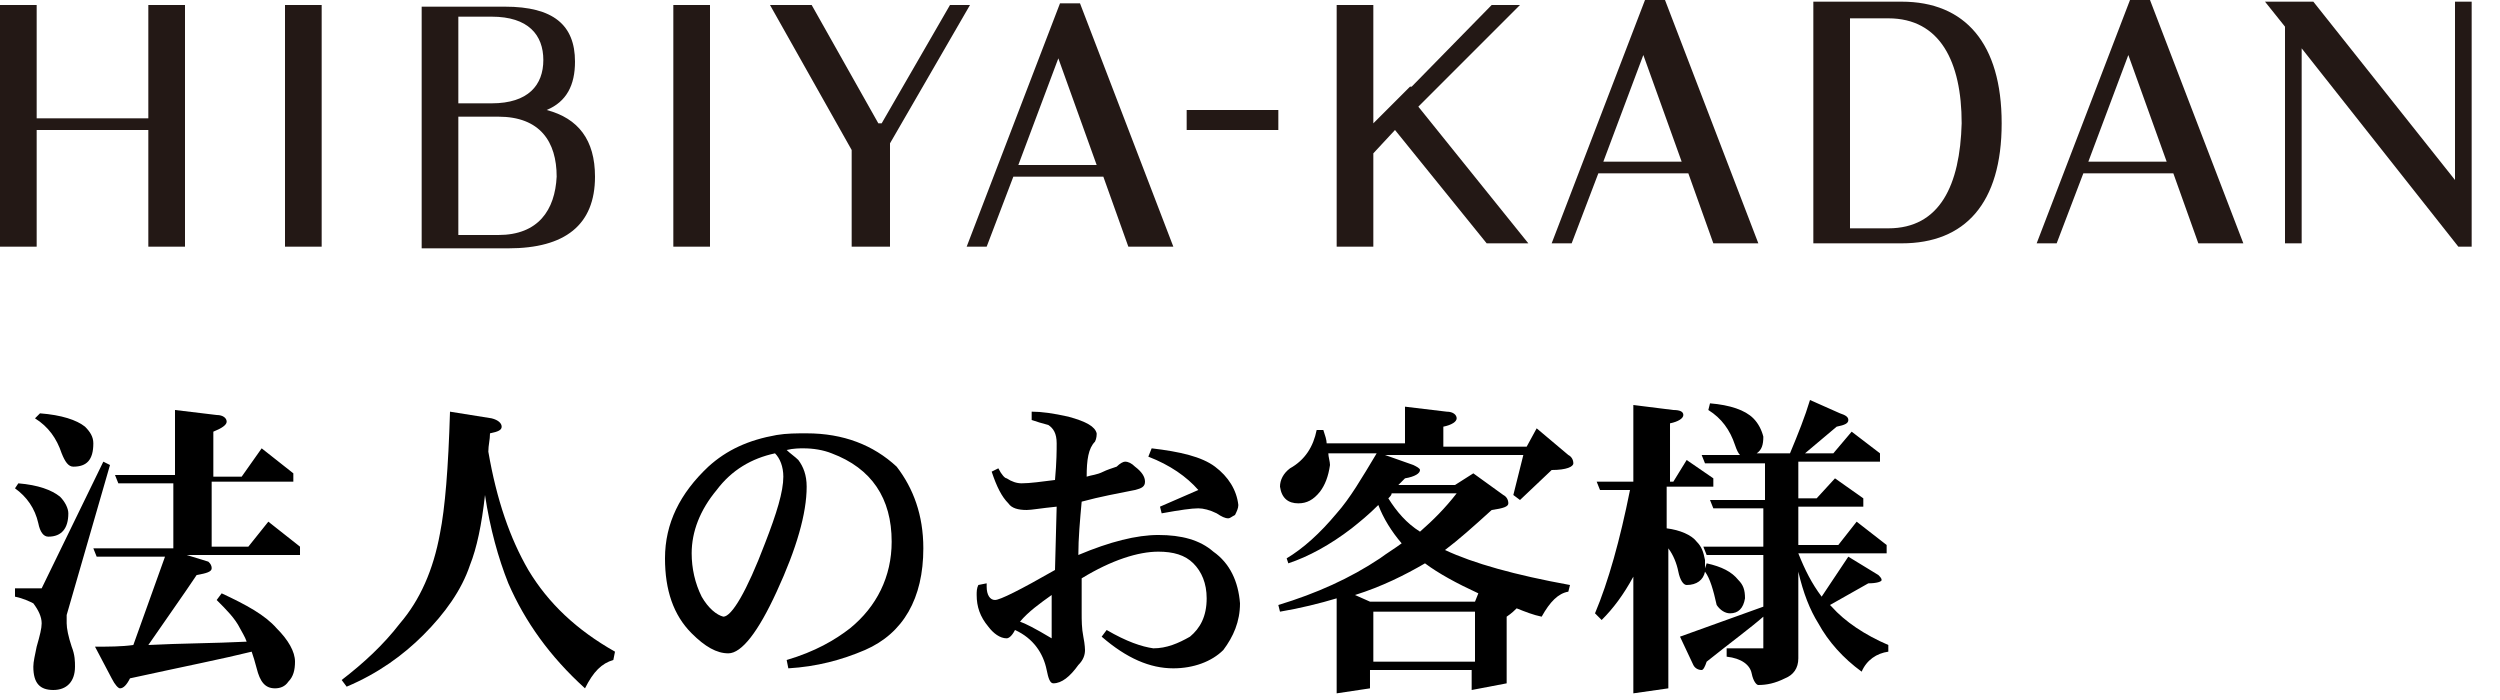
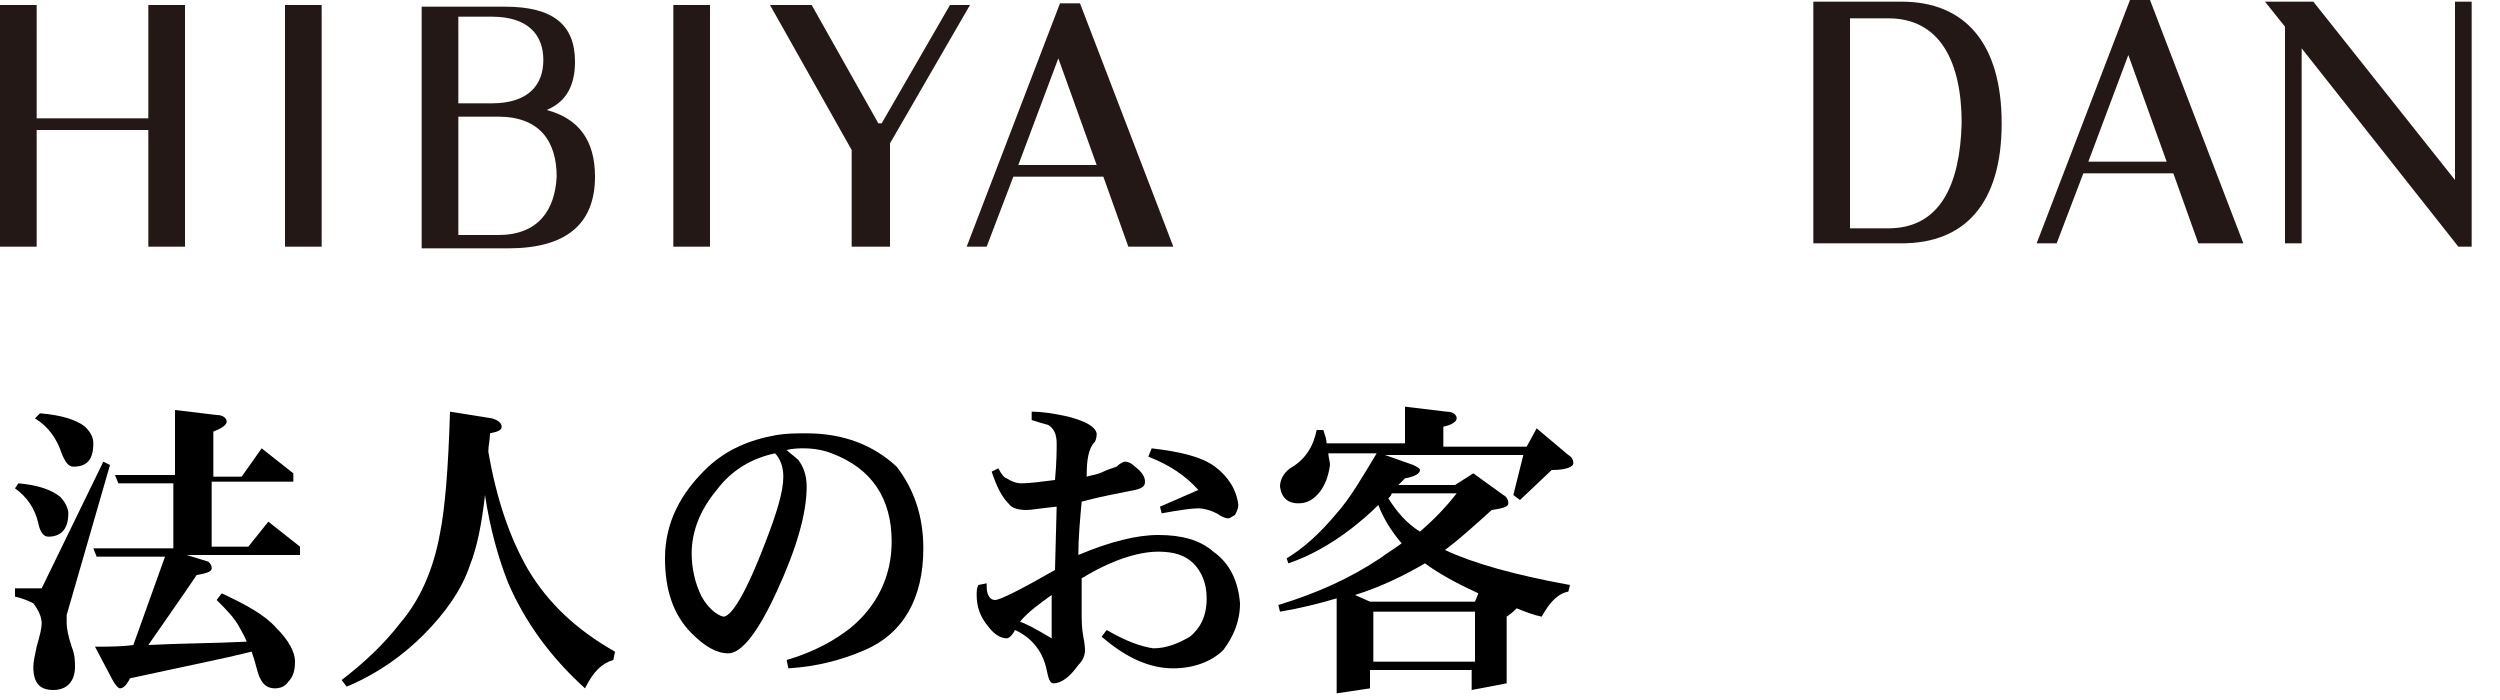
<svg xmlns="http://www.w3.org/2000/svg" version="1.1" id="レイヤー_1" x="0px" y="0px" viewBox="0 0 150 42" style="enable-background:new 0 0 150 42;" xml:space="preserve">
  <style type="text/css">
	.st0{fill:#231815;}
	.st1{enable-background:new    ;}
</style>
  <g>
-     <rect x="71.2" y="6.6" class="st0" width="5.5" height="1.2" />
    <polygon class="st0" points="8.9,0.3 8.9,7.1 2.2,7.1 2.2,0.3 0,0.3 0,14.8 2.2,14.8 2.2,7.8 8.9,7.8 8.9,14.8 11.1,14.8 11.1,0.3     " />
    <rect x="17.1" y="0.3" class="st0" width="2.2" height="14.5" />
    <rect x="40.4" y="0.3" class="st0" width="2.2" height="14.5" />
    <polygon class="st0" points="58.2,0.3 57,0.3 52.9,7.4 52.7,7.4 48.7,0.3 46.2,0.3 51.1,9 51.1,14.8 53.4,14.8 53.4,8.6 53.4,8.6     " />
    <path class="st0" d="M64.8,0.2h-1.2L58,14.8h1.2l1.6-4.2h5.4l1.5,4.2h2.7L64.8,0.2z M61.1,9.9l2.4-6.4l2.3,6.4H61.1z" />
    <path class="st0" d="M32.8,6.6c1.2-0.5,1.7-1.5,1.7-2.9c0-2.2-1.3-3.3-4.2-3.3h-5v14.5h5.2c3.4,0,5.2-1.4,5.2-4.3   C35.7,8.4,34.7,7.1,32.8,6.6 M27.5,1h2c2.2,0,3.1,1.1,3.1,2.6s-0.9,2.6-3.1,2.6l0,0h-2C27.5,6.2,27.5,1,27.5,1z M29.9,14.1   L29.9,14.1h-2.4V7h2.4c2.5,0,3.5,1.5,3.5,3.6C33.3,12.6,32.3,14.1,29.9,14.1" />
    <polygon class="st0" points="147.3,0.1 147.3,10.8 138.8,0.1 135.9,0.1 137.1,1.6 137.1,14.6 138.1,14.6 138.1,2.9 147.5,14.8    148.3,14.8 148.3,0.1  " />
-     <polygon class="st0" points="89.2,14.6 91.7,14.6 85.1,6.4 91.2,0.3 89.5,0.3 84.7,5.2 84.6,5.2 82.4,7.4 82.4,0.3 80.2,0.3    80.2,14.8 82.4,14.8 82.4,9.2 83.7,7.8  " />
    <path class="st0" d="M114.1,0.1h-5.3v14.5h5.3c3.8,0,6-2.4,6-7.2S117.9,0.1,114.1,0.1 M113.3,13.7H111V1.1h2.3   c3.1,0,4.4,2.6,4.4,6.3C117.6,11.1,116.4,13.7,113.3,13.7" />
-     <path class="st0" d="M99.9,0h-1.2l-5.6,14.6h1.2l1.6-4.2h5.4l1.5,4.2h2.7L99.9,0z M96.2,9.7l2.4-6.4l2.3,6.4H96.2z" />
    <path class="st0" d="M129,0h-1.2l-5.6,14.6h1.2l1.6-4.2h5.4l1.5,4.2h2.7L129,0z M125.3,9.7l2.4-6.4l2.3,6.4H125.3z" />
  </g>
  <g class="st1">
    <path d="M1.1,29c1.2,0.1,2,0.4,2.5,0.8c0.3,0.3,0.5,0.7,0.5,1c0,0.9-0.4,1.4-1.2,1.4c-0.3,0-0.5-0.3-0.6-0.8   c-0.2-0.9-0.7-1.6-1.4-2.1L1.1,29z M6.2,27.7l0.4,0.2L4,36.9C4,37,4,37.2,4,37.4c0,0.3,0.1,0.8,0.3,1.4c0.2,0.5,0.2,0.9,0.2,1.2   c0,0.9-0.5,1.4-1.3,1.4C2.4,41.4,2,41,2,40c0-0.3,0.1-0.7,0.2-1.2c0.2-0.7,0.3-1.1,0.3-1.4c0-0.4-0.2-0.8-0.5-1.2   c-0.2-0.1-0.6-0.3-1.1-0.4v-0.5h1.6L6.2,27.7z M2.4,24.8c1.3,0.1,2.2,0.4,2.7,0.8c0.3,0.3,0.5,0.6,0.5,1c0,1-0.4,1.4-1.2,1.4   c-0.3,0-0.5-0.3-0.7-0.8c-0.3-0.9-0.8-1.6-1.6-2.1L2.4,24.8z M15.7,26.9l1.9,1.5v0.5h-4.9v3.9h2.2l1.2-1.5l1.9,1.5v0.5h-6.8   l1.3,0.4c0.1,0.1,0.2,0.2,0.2,0.4c0,0.2-0.3,0.3-0.9,0.4c-0.8,1.2-1.8,2.6-2.9,4.2c1.9-0.1,3.9-0.1,5.9-0.2   c-0.1-0.3-0.3-0.6-0.4-0.8c-0.3-0.6-0.8-1.1-1.4-1.7l0.3-0.4c1.5,0.7,2.6,1.3,3.3,2.1c0.7,0.7,1.1,1.4,1.1,2c0,0.5-0.1,0.9-0.4,1.2   c-0.2,0.3-0.5,0.4-0.8,0.4c-0.6,0-0.9-0.4-1.1-1.2c-0.1-0.4-0.2-0.7-0.3-1c-1.6,0.4-4.1,0.9-7.3,1.6c-0.2,0.4-0.4,0.6-0.6,0.6   c-0.1,0-0.3-0.2-0.5-0.6l-1-1.9c0.8,0,1.6,0,2.3-0.1l1.9-5.3H5.8l-0.2-0.5h4.8v-3.9H7.1l-0.2-0.5h3.6v-3.9l2.5,0.3   c0.4,0,0.6,0.2,0.6,0.4c0,0.2-0.3,0.4-0.8,0.6v2.7h1.7L15.7,26.9z" />
    <path d="M27,24.7l2.5,0.4c0.4,0.1,0.6,0.3,0.6,0.5c0,0.2-0.2,0.3-0.7,0.4c0,0.4-0.1,0.7-0.1,1.1c0.5,2.9,1.3,5.2,2.4,7.1   c1.2,2,2.9,3.6,5.2,4.9l-0.1,0.5c-0.7,0.2-1.2,0.7-1.7,1.7c-2.1-1.9-3.6-4-4.6-6.3c-0.6-1.5-1.1-3.3-1.4-5.3   c-0.2,1.8-0.5,3.2-0.9,4.2c-0.5,1.5-1.5,2.9-2.8,4.2c-1.2,1.2-2.7,2.3-4.6,3.1l-0.3-0.4c1.3-1,2.5-2.1,3.5-3.4   c1.2-1.4,2-3.2,2.4-5.4C26.7,30.5,26.9,28.1,27,24.7z" />
    <path d="M55.4,32.9c0,3-1.2,5.1-3.5,6.1c-1.4,0.6-2.9,1-4.6,1.1l-0.1-0.5c1.7-0.5,2.9-1.2,3.8-1.9c1.6-1.3,2.5-3.1,2.5-5.2   c0-2.6-1.2-4.4-3.6-5.3c-0.5-0.2-1.1-0.3-1.7-0.3c-0.2,0-0.6,0-1,0.1c0.2,0.2,0.5,0.4,0.7,0.6c0.3,0.4,0.5,0.9,0.5,1.6   c0,1.6-0.6,3.7-1.8,6.3c-1.1,2.4-2.1,3.7-2.9,3.7c-0.7,0-1.4-0.4-2.2-1.2c-1.1-1.1-1.6-2.6-1.6-4.5c0-2.1,0.9-3.9,2.6-5.5   c1.1-1,2.4-1.6,4.1-1.9c0.6-0.1,1.2-0.1,1.8-0.1c2.2,0,4,0.7,5.4,2C54.8,29.3,55.4,30.9,55.4,32.9z M47,28.6c0-0.6-0.2-1.1-0.5-1.4   c-1.4,0.3-2.6,1-3.5,2.2c-1,1.2-1.5,2.5-1.5,3.8c0,0.9,0.2,1.8,0.6,2.6c0.4,0.7,0.9,1.1,1.3,1.2c0.5,0,1.4-1.5,2.5-4.4   C46.6,30.8,47,29.5,47,28.6z" />
    <path d="M74.4,36.2c0,1.1-0.4,2-1,2.8c-0.7,0.7-1.8,1.1-3,1.1c-1.4,0-2.8-0.6-4.3-1.9l0.3-0.4c1.2,0.7,2.1,1,2.8,1.1   c0.8,0,1.5-0.3,2.2-0.7c0.6-0.5,1-1.2,1-2.3c0-0.9-0.3-1.6-0.8-2.1c-0.5-0.5-1.2-0.7-2.1-0.7c-1.2,0-2.8,0.5-4.6,1.6v2.1   c0,0.4,0,0.9,0.1,1.4c0.1,0.5,0.1,0.8,0.1,0.8c0,0.3-0.1,0.6-0.4,0.9c-0.5,0.7-1,1.1-1.5,1.1c-0.2,0-0.3-0.3-0.4-0.8   c-0.2-1-0.8-1.9-1.9-2.4c-0.2,0.4-0.4,0.5-0.5,0.5c-0.4,0-0.8-0.3-1.1-0.7c-0.5-0.6-0.7-1.2-0.7-1.9c0-0.2,0-0.4,0.1-0.6l0.5-0.1   v0.2c0,0.5,0.2,0.8,0.5,0.8c0.3,0,1.5-0.6,3.6-1.8l0.1-3.8c-1,0.1-1.5,0.2-1.8,0.2c-0.5,0-0.9-0.1-1.1-0.4c-0.4-0.4-0.7-1-1-1.9   l0.4-0.2c0.2,0.4,0.4,0.6,0.5,0.6c0.3,0.2,0.6,0.3,0.9,0.3c0.5,0,1.2-0.1,2-0.2c0.1-1.1,0.1-1.8,0.1-2.2c0-0.6-0.2-0.9-0.5-1.1   c-0.4-0.1-0.7-0.2-1-0.3v-0.5c0.6,0,1.3,0.1,2.2,0.3c1.1,0.3,1.6,0.6,1.7,1c0,0.1,0,0.3-0.1,0.5c-0.4,0.4-0.5,1.1-0.5,2.1   c0.3-0.1,0.6-0.1,1-0.3c0.2-0.1,0.5-0.2,0.8-0.3c0.2-0.2,0.4-0.3,0.5-0.3c0.2,0,0.4,0.1,0.6,0.3c0.4,0.3,0.6,0.6,0.6,0.9   c0,0.3-0.2,0.4-0.6,0.5c-1,0.2-2.1,0.4-3.2,0.7c-0.1,1.1-0.2,2.2-0.2,3.2c1.9-0.8,3.5-1.2,4.8-1.2c1.4,0,2.5,0.3,3.3,1   C73.8,33.8,74.3,34.9,74.4,36.2z M63.1,38.3v-2.6c-0.7,0.5-1.4,1-1.9,1.6C61.5,37.4,62.1,37.7,63.1,38.3z M74.3,30.3   c0,0.2-0.1,0.4-0.2,0.6c-0.2,0.1-0.3,0.2-0.4,0.2c-0.2,0-0.4-0.1-0.7-0.3c-0.4-0.2-0.8-0.3-1.1-0.3c-0.4,0-1.1,0.1-2.2,0.3   l-0.1-0.4l2.3-1c-0.7-0.8-1.7-1.5-3-2l0.2-0.5c1.7,0.2,3,0.5,3.8,1.1C73.7,28.6,74.2,29.4,74.3,30.3z" />
    <path d="M84.3,24.4l2.5,0.3c0.4,0,0.6,0.2,0.6,0.4c0,0.2-0.3,0.4-0.8,0.5v1.2h5l0.6-1.1l1.9,1.6c0.2,0.1,0.3,0.3,0.3,0.5   c0,0.2-0.4,0.4-1.3,0.4l-1.9,1.8l-0.4-0.3l0.6-2.4h-8.3l1.7,0.6c0.2,0.1,0.4,0.2,0.4,0.3c0,0.2-0.3,0.4-0.9,0.5   c-0.1,0.1-0.3,0.3-0.4,0.4h3.4l1.1-0.7l1.8,1.3c0.2,0.1,0.3,0.3,0.3,0.5c0,0.2-0.3,0.3-1,0.4c-1.1,1-2,1.8-2.8,2.4   c1.7,0.8,4.2,1.5,7.5,2.1l-0.1,0.4c-0.6,0.1-1.1,0.6-1.6,1.5c-0.5-0.1-1-0.3-1.5-0.5c-0.1,0.1-0.3,0.3-0.6,0.5v4l-2.1,0.4v-1.2   h-6.1v1.1l-2,0.3v-5.7c-1,0.3-2.2,0.6-3.4,0.8l-0.1-0.4c2.3-0.7,4.3-1.6,6.1-2.8c0.4-0.3,0.9-0.6,1.3-0.9c-0.6-0.7-1.1-1.5-1.4-2.3   c-0.6,0.6-1.1,1-1.6,1.4c-1.3,1-2.6,1.7-3.8,2.1l-0.1-0.3c1-0.6,2-1.5,3-2.7c0.8-0.9,1.5-2.1,2.4-3.6h-2.9c0,0.2,0.1,0.5,0.1,0.7   c-0.1,0.7-0.3,1.2-0.6,1.6c-0.4,0.5-0.8,0.7-1.3,0.7c-0.6,0-1-0.3-1.1-1c0-0.4,0.2-0.8,0.6-1.1c0.9-0.5,1.4-1.3,1.6-2.3h0.4   c0.1,0.3,0.2,0.6,0.2,0.8h4.7V24.4z M82.2,36.1h6.3l0.2-0.5c-1.3-0.6-2.4-1.2-3.2-1.8c-1.2,0.7-2.6,1.4-4.2,1.9L82.2,36.1z    M82.4,39.7h6.1v-3h-6.1V39.7z M83.3,29.9c0.5,0.8,1.1,1.5,1.9,2c0.8-0.7,1.5-1.4,2.2-2.3h-3.9C83.5,29.7,83.4,29.8,83.3,29.9z" />
-     <path d="M101.2,27.6l1.6,1.1v0.5H100v2.5c0.8,0.1,1.5,0.4,1.8,0.8c0.3,0.3,0.4,0.6,0.5,1.1c0,0.2,0,0.3,0,0.5l0.1-0.3   c0.9,0.2,1.5,0.5,1.9,1c0.3,0.3,0.4,0.6,0.4,1.1c-0.1,0.6-0.4,0.9-0.9,0.9c-0.3,0-0.6-0.2-0.8-0.5c-0.2-0.9-0.4-1.6-0.7-2   c-0.1,0.5-0.5,0.8-1.1,0.8c-0.2,0-0.4-0.3-0.5-0.8c-0.1-0.5-0.3-1-0.6-1.4v8.4l-2.1,0.3v-7c-0.6,1.1-1.2,1.9-1.9,2.6l-0.4-0.4   c0.8-1.9,1.5-4.4,2.1-7.4h-1.8l-0.2-0.5h2.2v-4.6l2.4,0.3c0.4,0,0.6,0.1,0.6,0.3c0,0.2-0.3,0.4-0.8,0.5v3.5h0.2L101.2,27.6z    M102.6,24.2c1.2,0.1,2.1,0.4,2.6,0.9c0.3,0.3,0.5,0.7,0.6,1.1c0,0.5-0.1,0.8-0.4,1h2c0.5-1.2,0.9-2.2,1.2-3.2l1.8,0.8   c0.3,0.1,0.5,0.2,0.5,0.4c0,0.2-0.2,0.3-0.7,0.4l-1.9,1.6h1.7l1.1-1.3l1.7,1.3v0.5h-4.9v2.2h1.1l1.1-1.2l1.7,1.2v0.5h-3.9v2.3h2.4   l1.1-1.4l1.8,1.4v0.5h-5.3c0.4,1,0.8,1.8,1.4,2.6l1.6-2.4l1.8,1.1c0.1,0.1,0.2,0.2,0.2,0.3c0,0.1-0.3,0.2-0.8,0.2l-2.3,1.3   c0,0,0,0,0.1,0.1c0.8,0.9,2,1.7,3.4,2.3v0.4c-0.7,0.1-1.3,0.5-1.6,1.2c-1.1-0.8-2-1.8-2.6-2.9c-0.5-0.8-0.9-1.8-1.2-3.1v5.2   c0,0.6-0.3,1-0.8,1.2c-0.6,0.3-1.1,0.4-1.6,0.4c-0.1,0-0.3-0.2-0.4-0.7c-0.1-0.5-0.6-0.9-1.5-1v-0.5h2.2V37   c-0.8,0.7-1.9,1.5-3.4,2.7c-0.1,0.3-0.2,0.5-0.3,0.5c-0.2,0-0.4-0.1-0.5-0.3l-0.8-1.7l5-1.8v-3.1h-3.4l-0.2-0.5h3.6v-2.3h-3   l-0.2-0.5h3.3v-2.2h-3.6l-0.2-0.5h2.3c-0.1-0.1-0.2-0.3-0.3-0.6c-0.3-0.9-0.8-1.6-1.6-2.1L102.6,24.2z" />
  </g>
</svg>